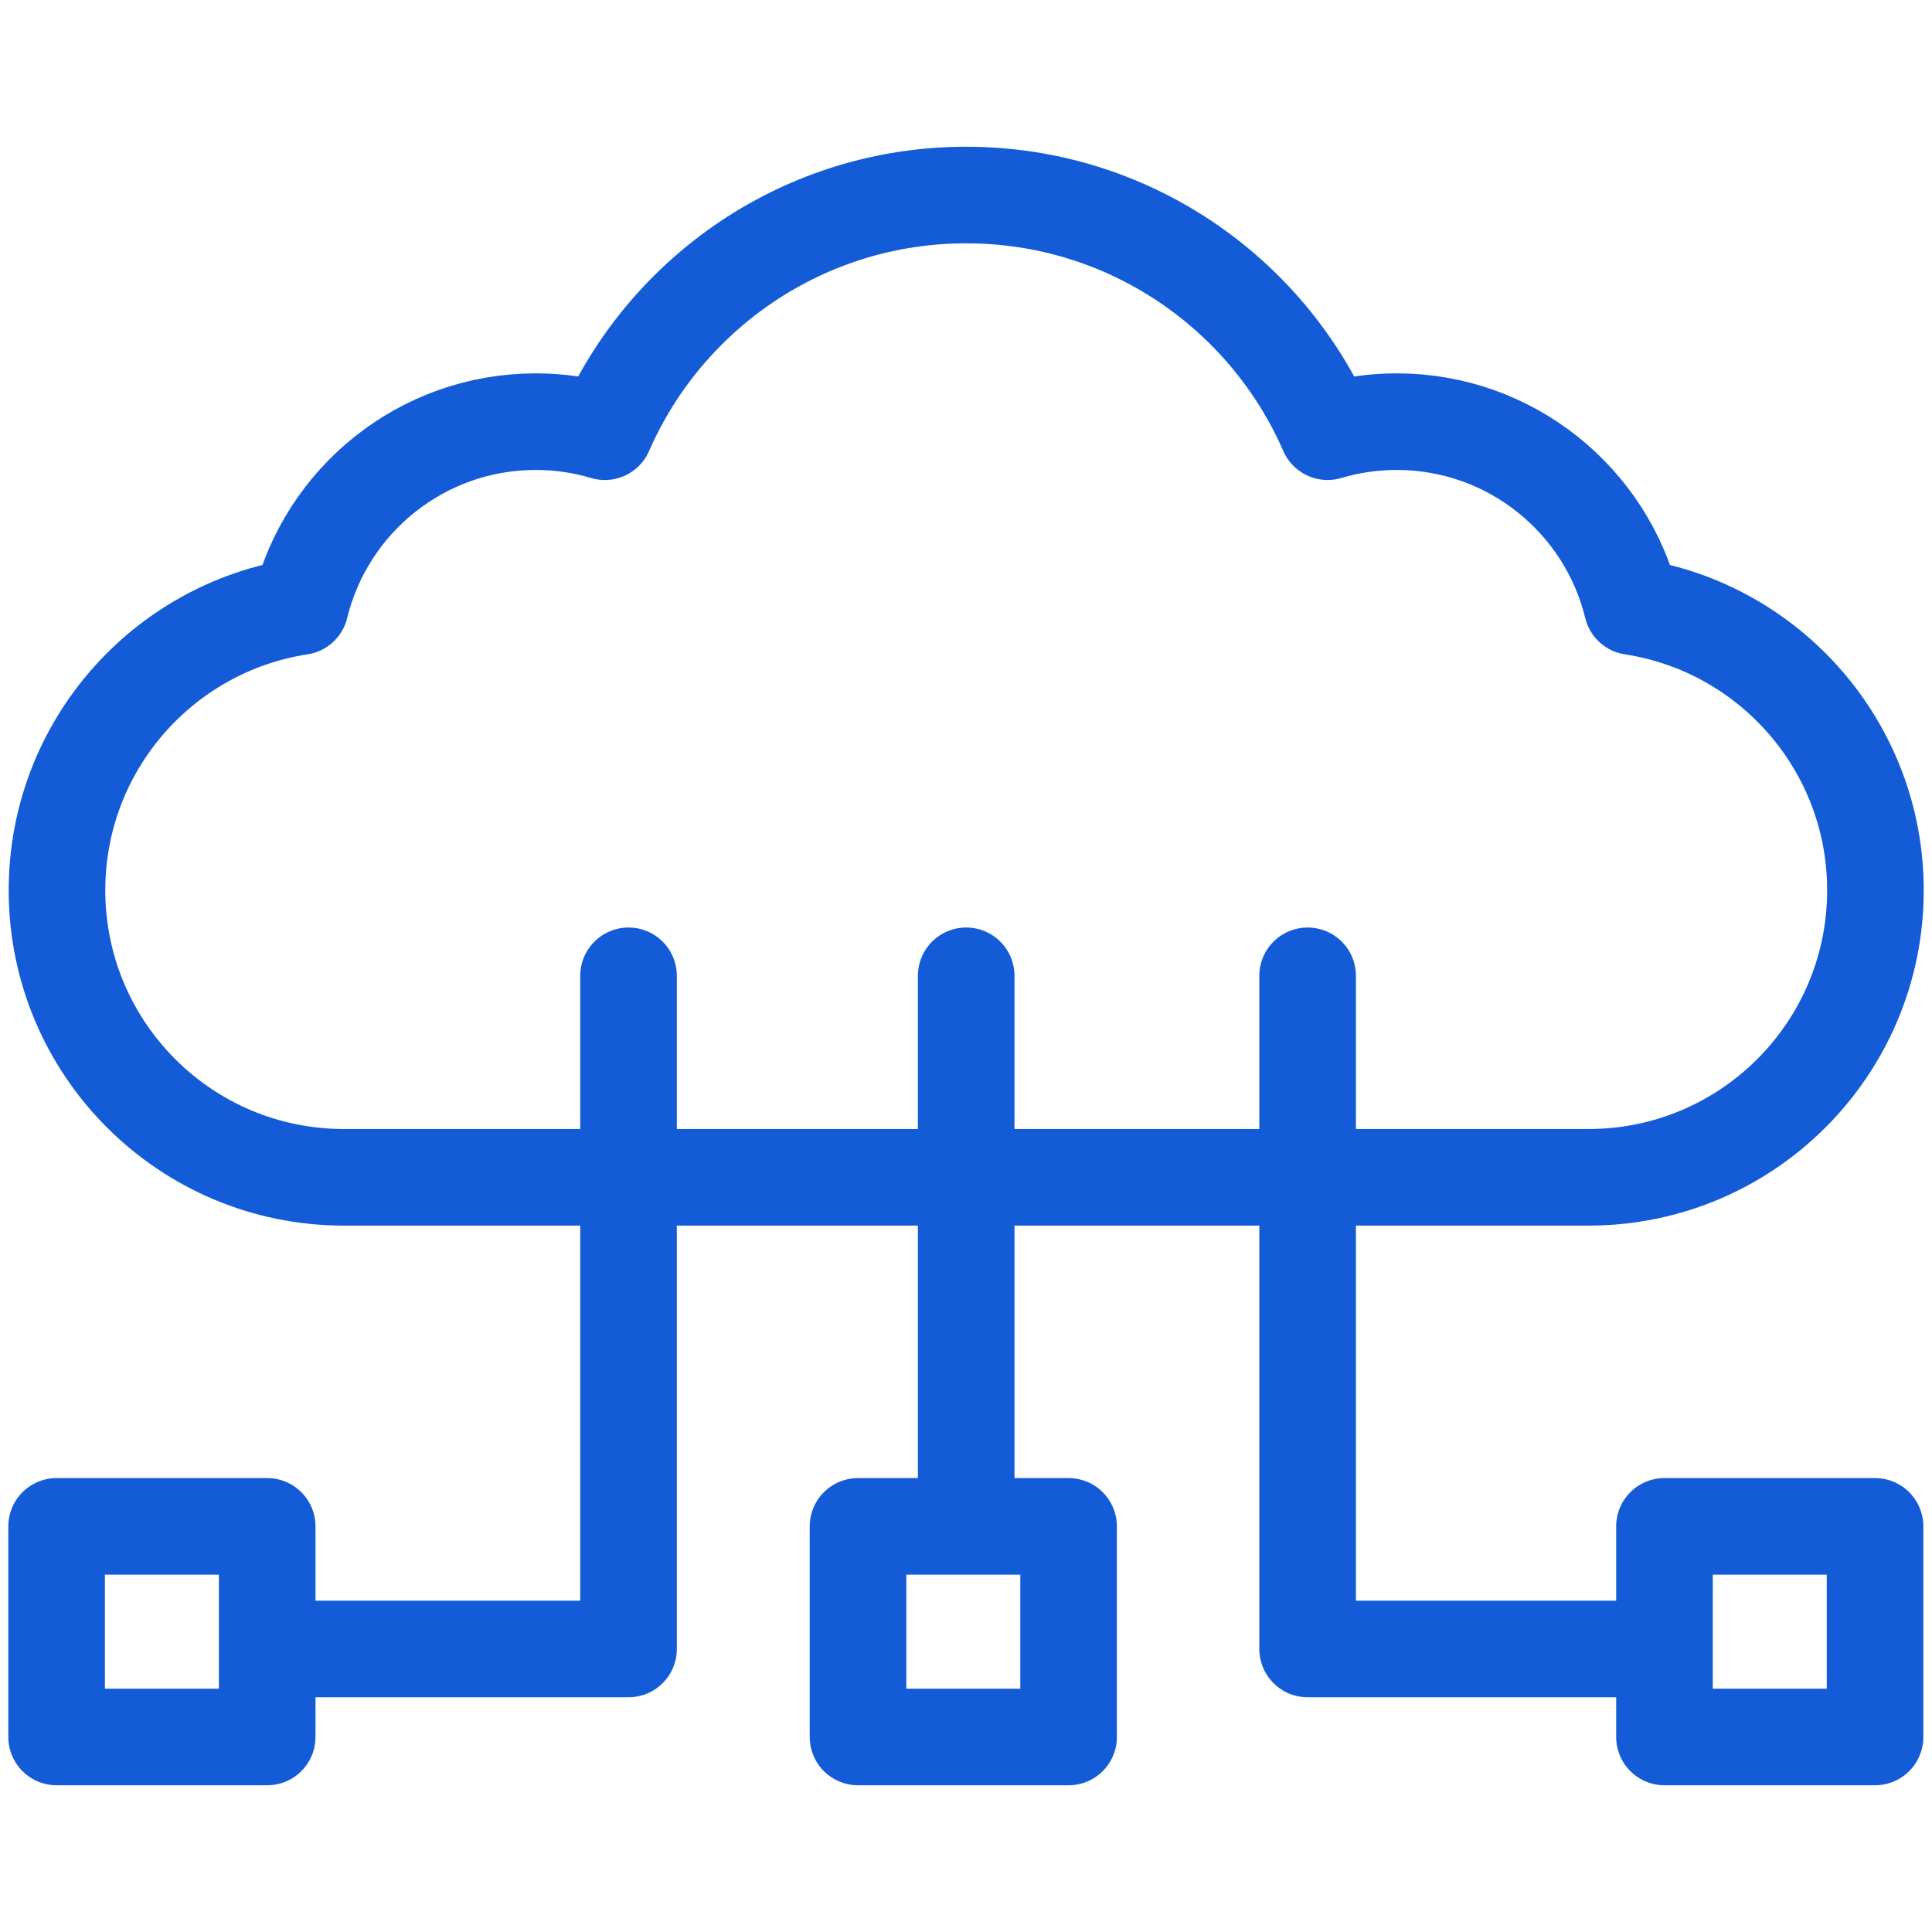
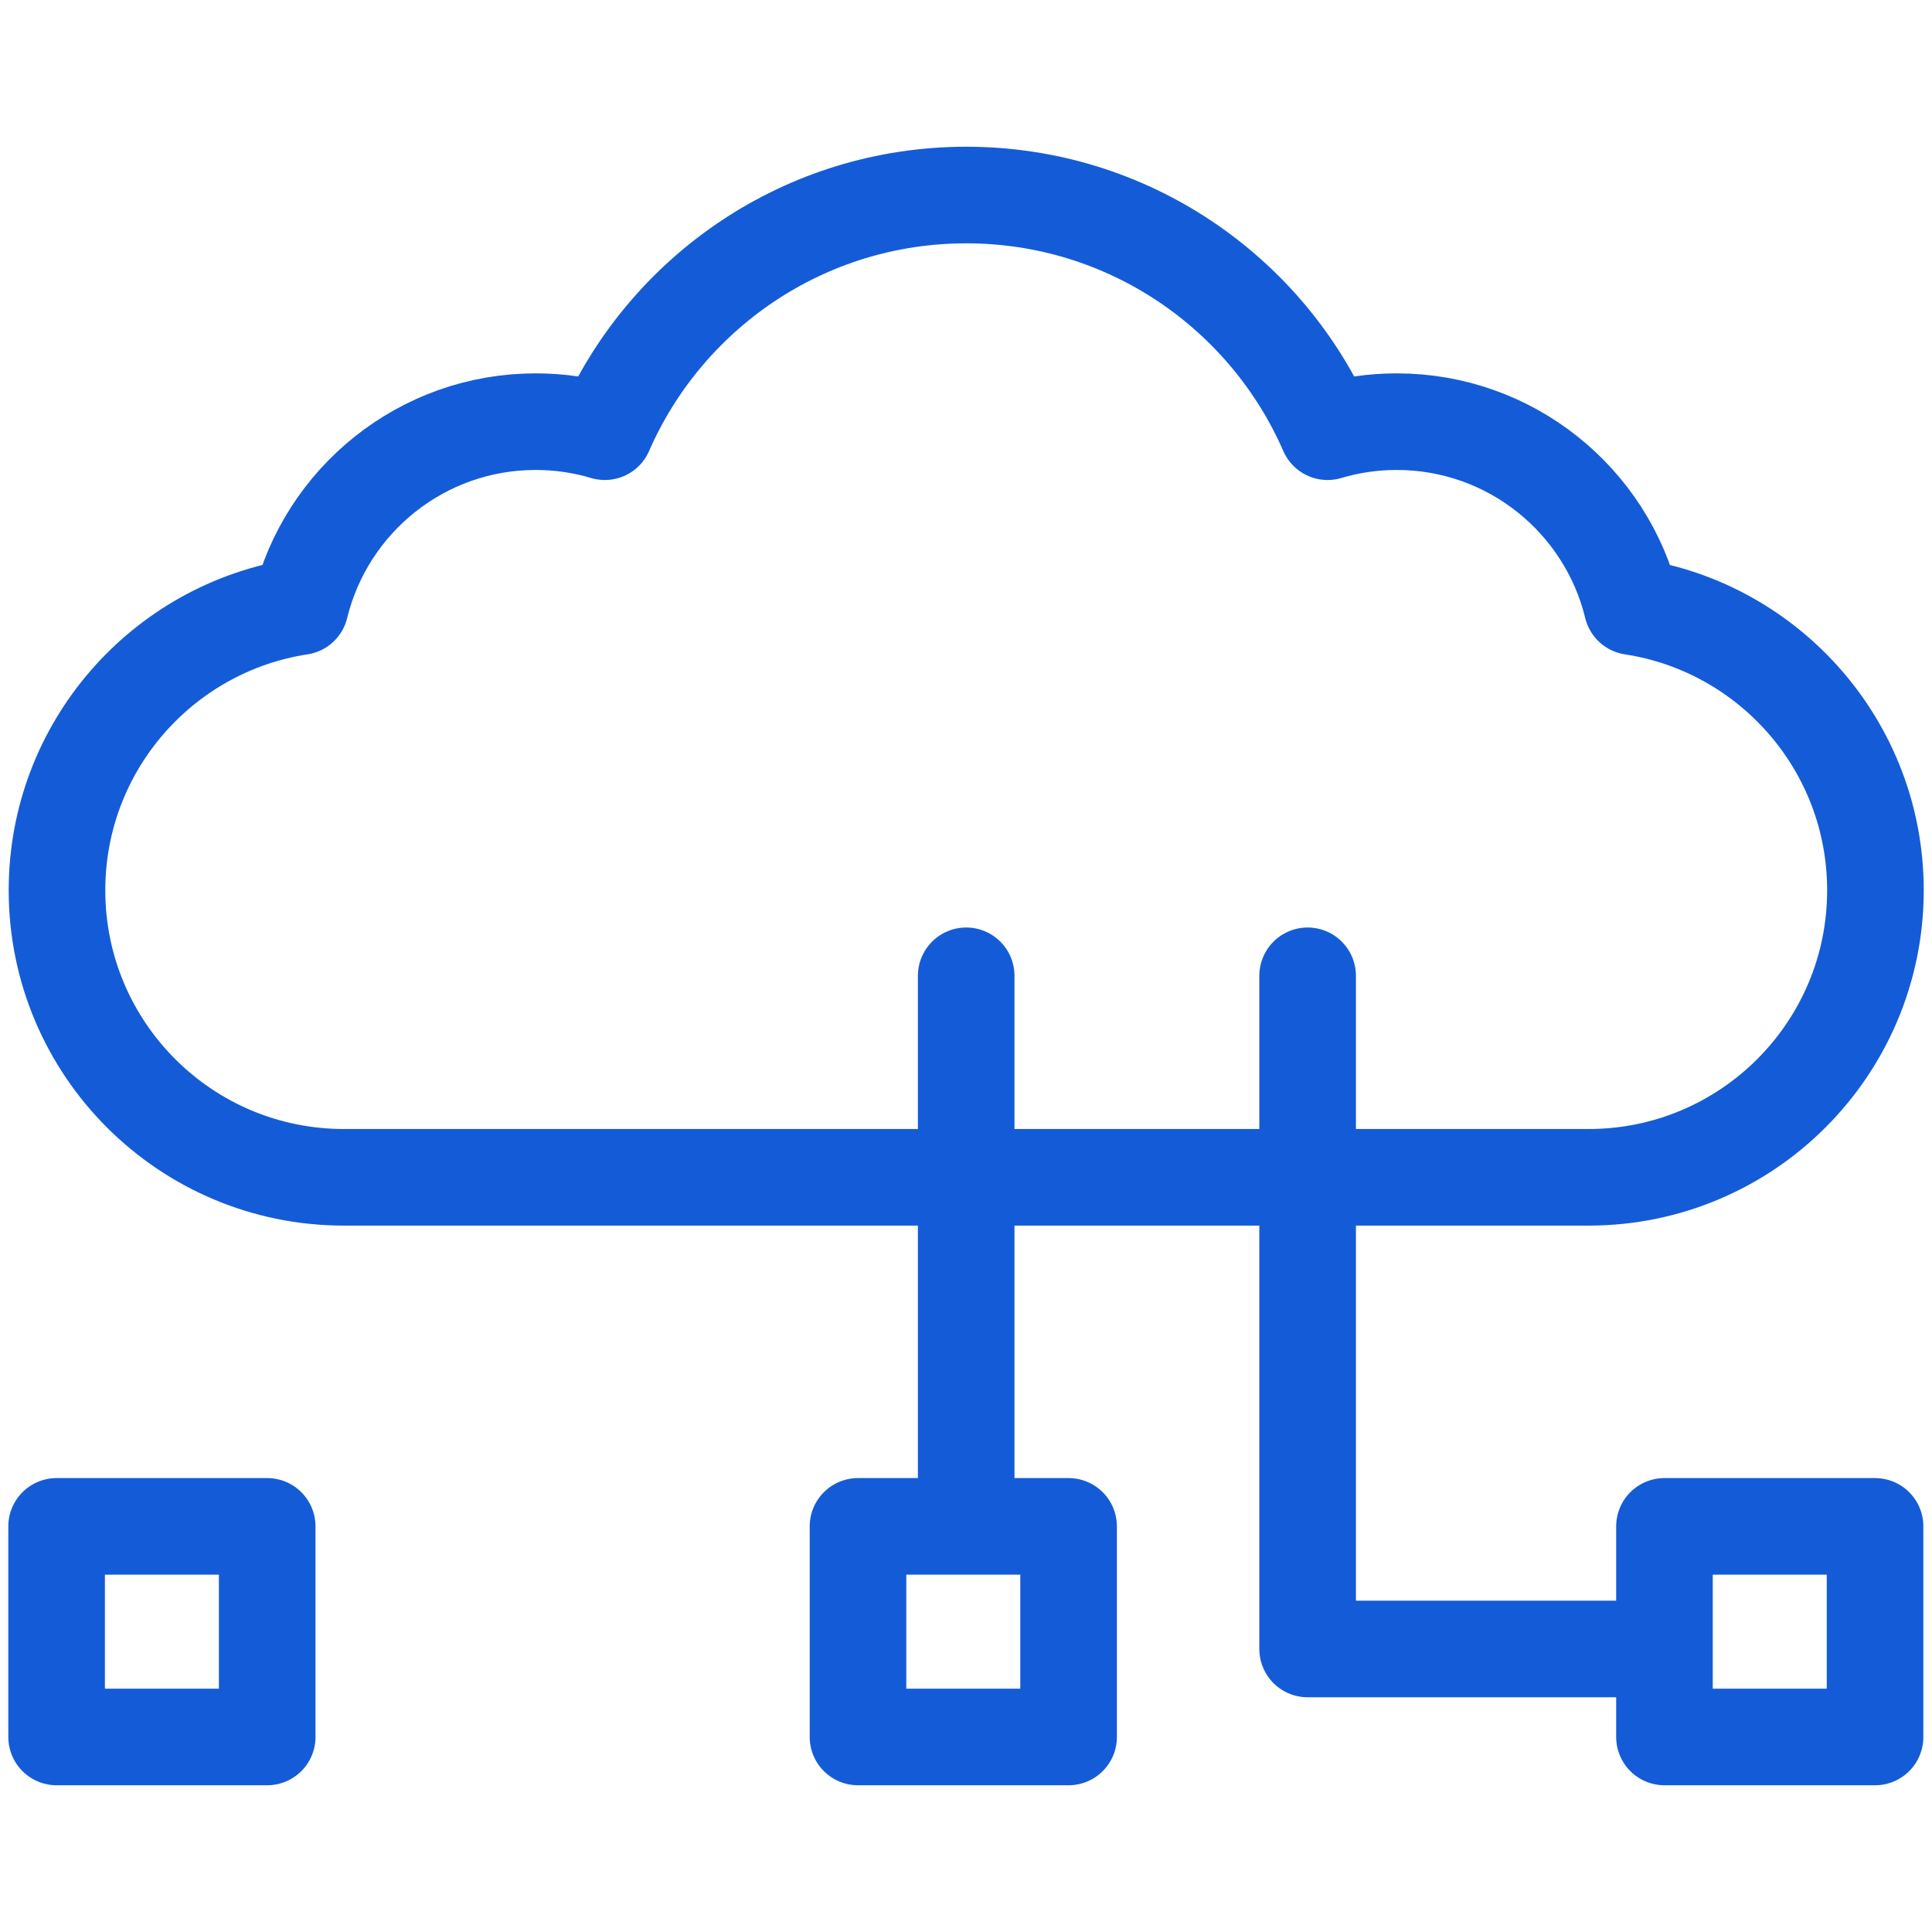
<svg xmlns="http://www.w3.org/2000/svg" width="40" height="40" viewBox="0 0 40 40" fill="none">
  <path d="M33.792 12.559C33.258 10.362 31.278 8.73 28.917 8.73C28.419 8.73 27.94 8.803 27.486 8.938C26.228 6.054 23.352 4.038 20.004 4.038C16.657 4.038 13.781 6.054 12.522 8.938C12.069 8.803 11.589 8.73 11.092 8.73C8.73 8.73 6.751 10.362 6.216 12.559C3.364 12.995 1.18 15.459 1.18 18.433C1.18 21.715 3.84 24.375 7.121 24.375C10.402 24.375 29.607 24.375 32.888 24.375C36.169 24.375 38.829 21.715 38.829 18.433C38.829 15.459 36.644 12.995 33.792 12.559Z" stroke="#145CD7" stroke-width="2" stroke-miterlimit="10" stroke-linecap="round" stroke-linejoin="round" />
-   <path d="M13.013 20.203V34.14H6.091" stroke="#145CD7" stroke-width="2" stroke-miterlimit="10" stroke-linecap="round" stroke-linejoin="round" />
  <path d="M27.073 20.203V34.14H34.073" stroke="#145CD7" stroke-width="2" stroke-miterlimit="10" stroke-linecap="round" stroke-linejoin="round" />
  <path d="M20.004 31.565V20.203" stroke="#145CD7" stroke-width="2" stroke-miterlimit="10" stroke-linecap="round" stroke-linejoin="round" />
  <path d="M5.532 31.602H1.172V35.962H5.532V31.602Z" stroke="#145CD7" stroke-width="2" stroke-miterlimit="10" stroke-linecap="round" stroke-linejoin="round" />
  <path d="M38.821 31.602H34.461V35.962H38.821V31.602Z" stroke="#145CD7" stroke-width="2" stroke-miterlimit="10" stroke-linecap="round" stroke-linejoin="round" />
  <path d="M22.124 31.602H17.764V35.962H22.124V31.602Z" stroke="#145CD7" stroke-width="2" stroke-miterlimit="10" stroke-linecap="round" stroke-linejoin="round" />
</svg>